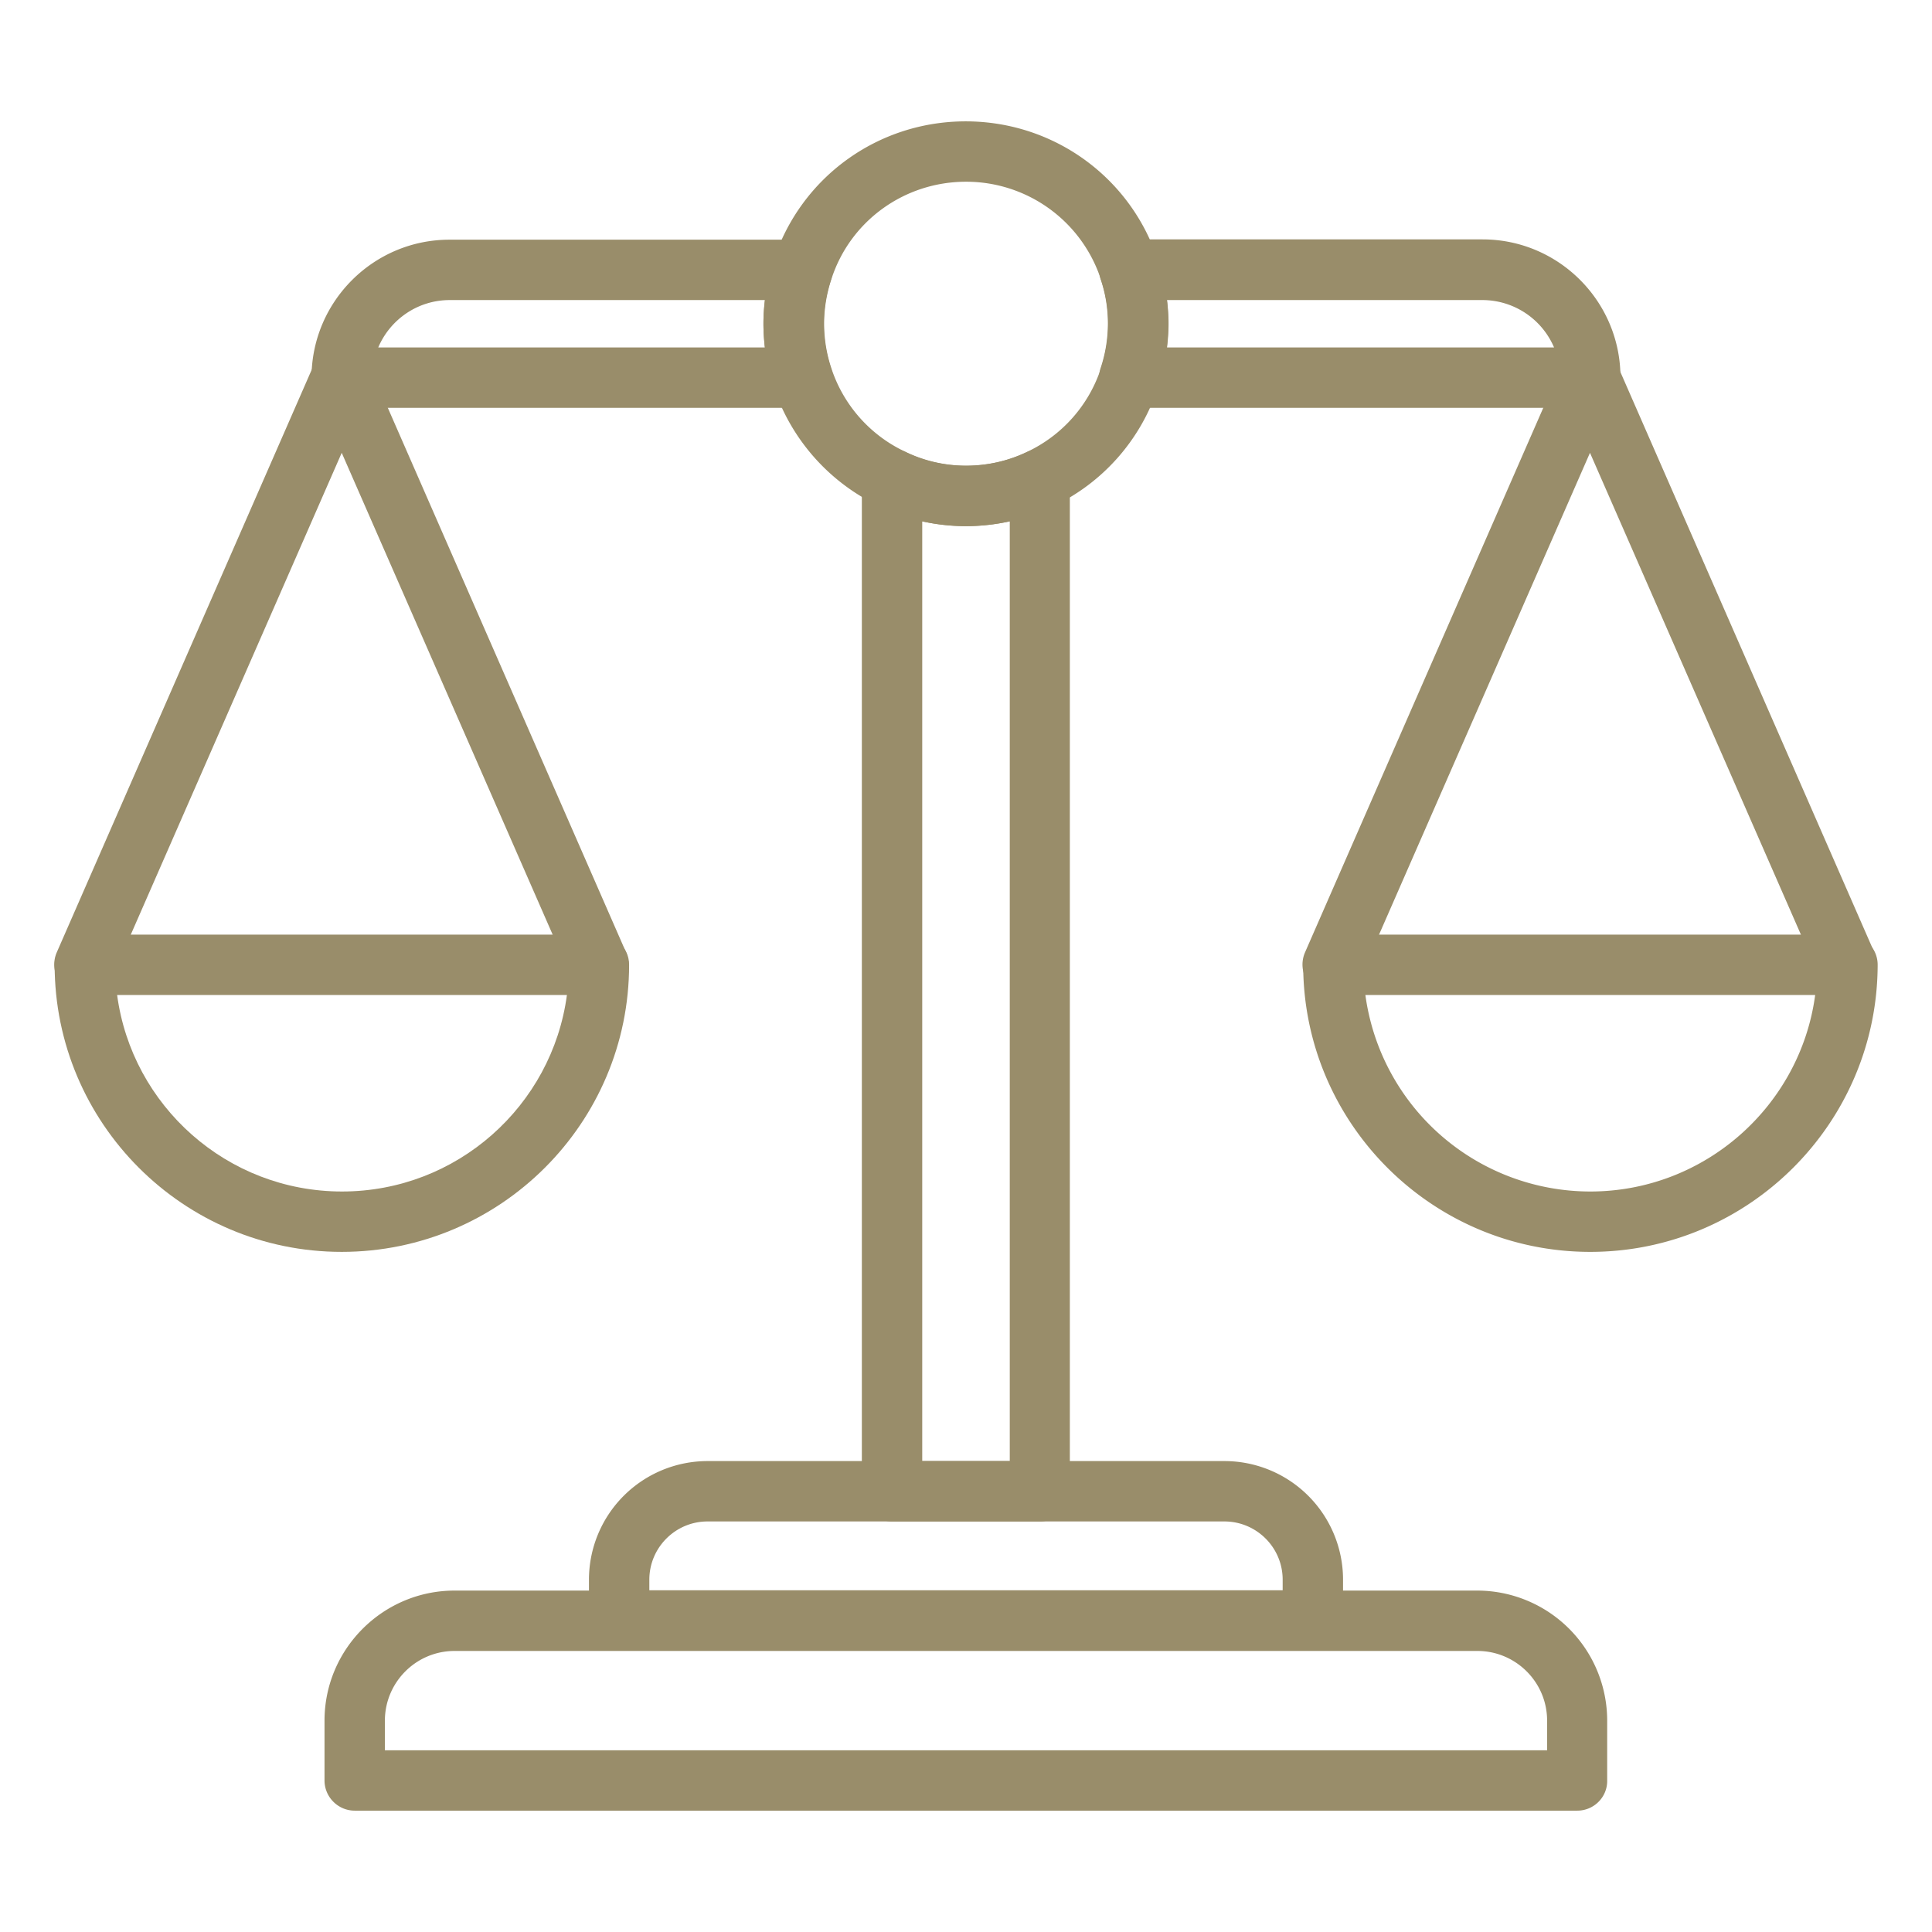
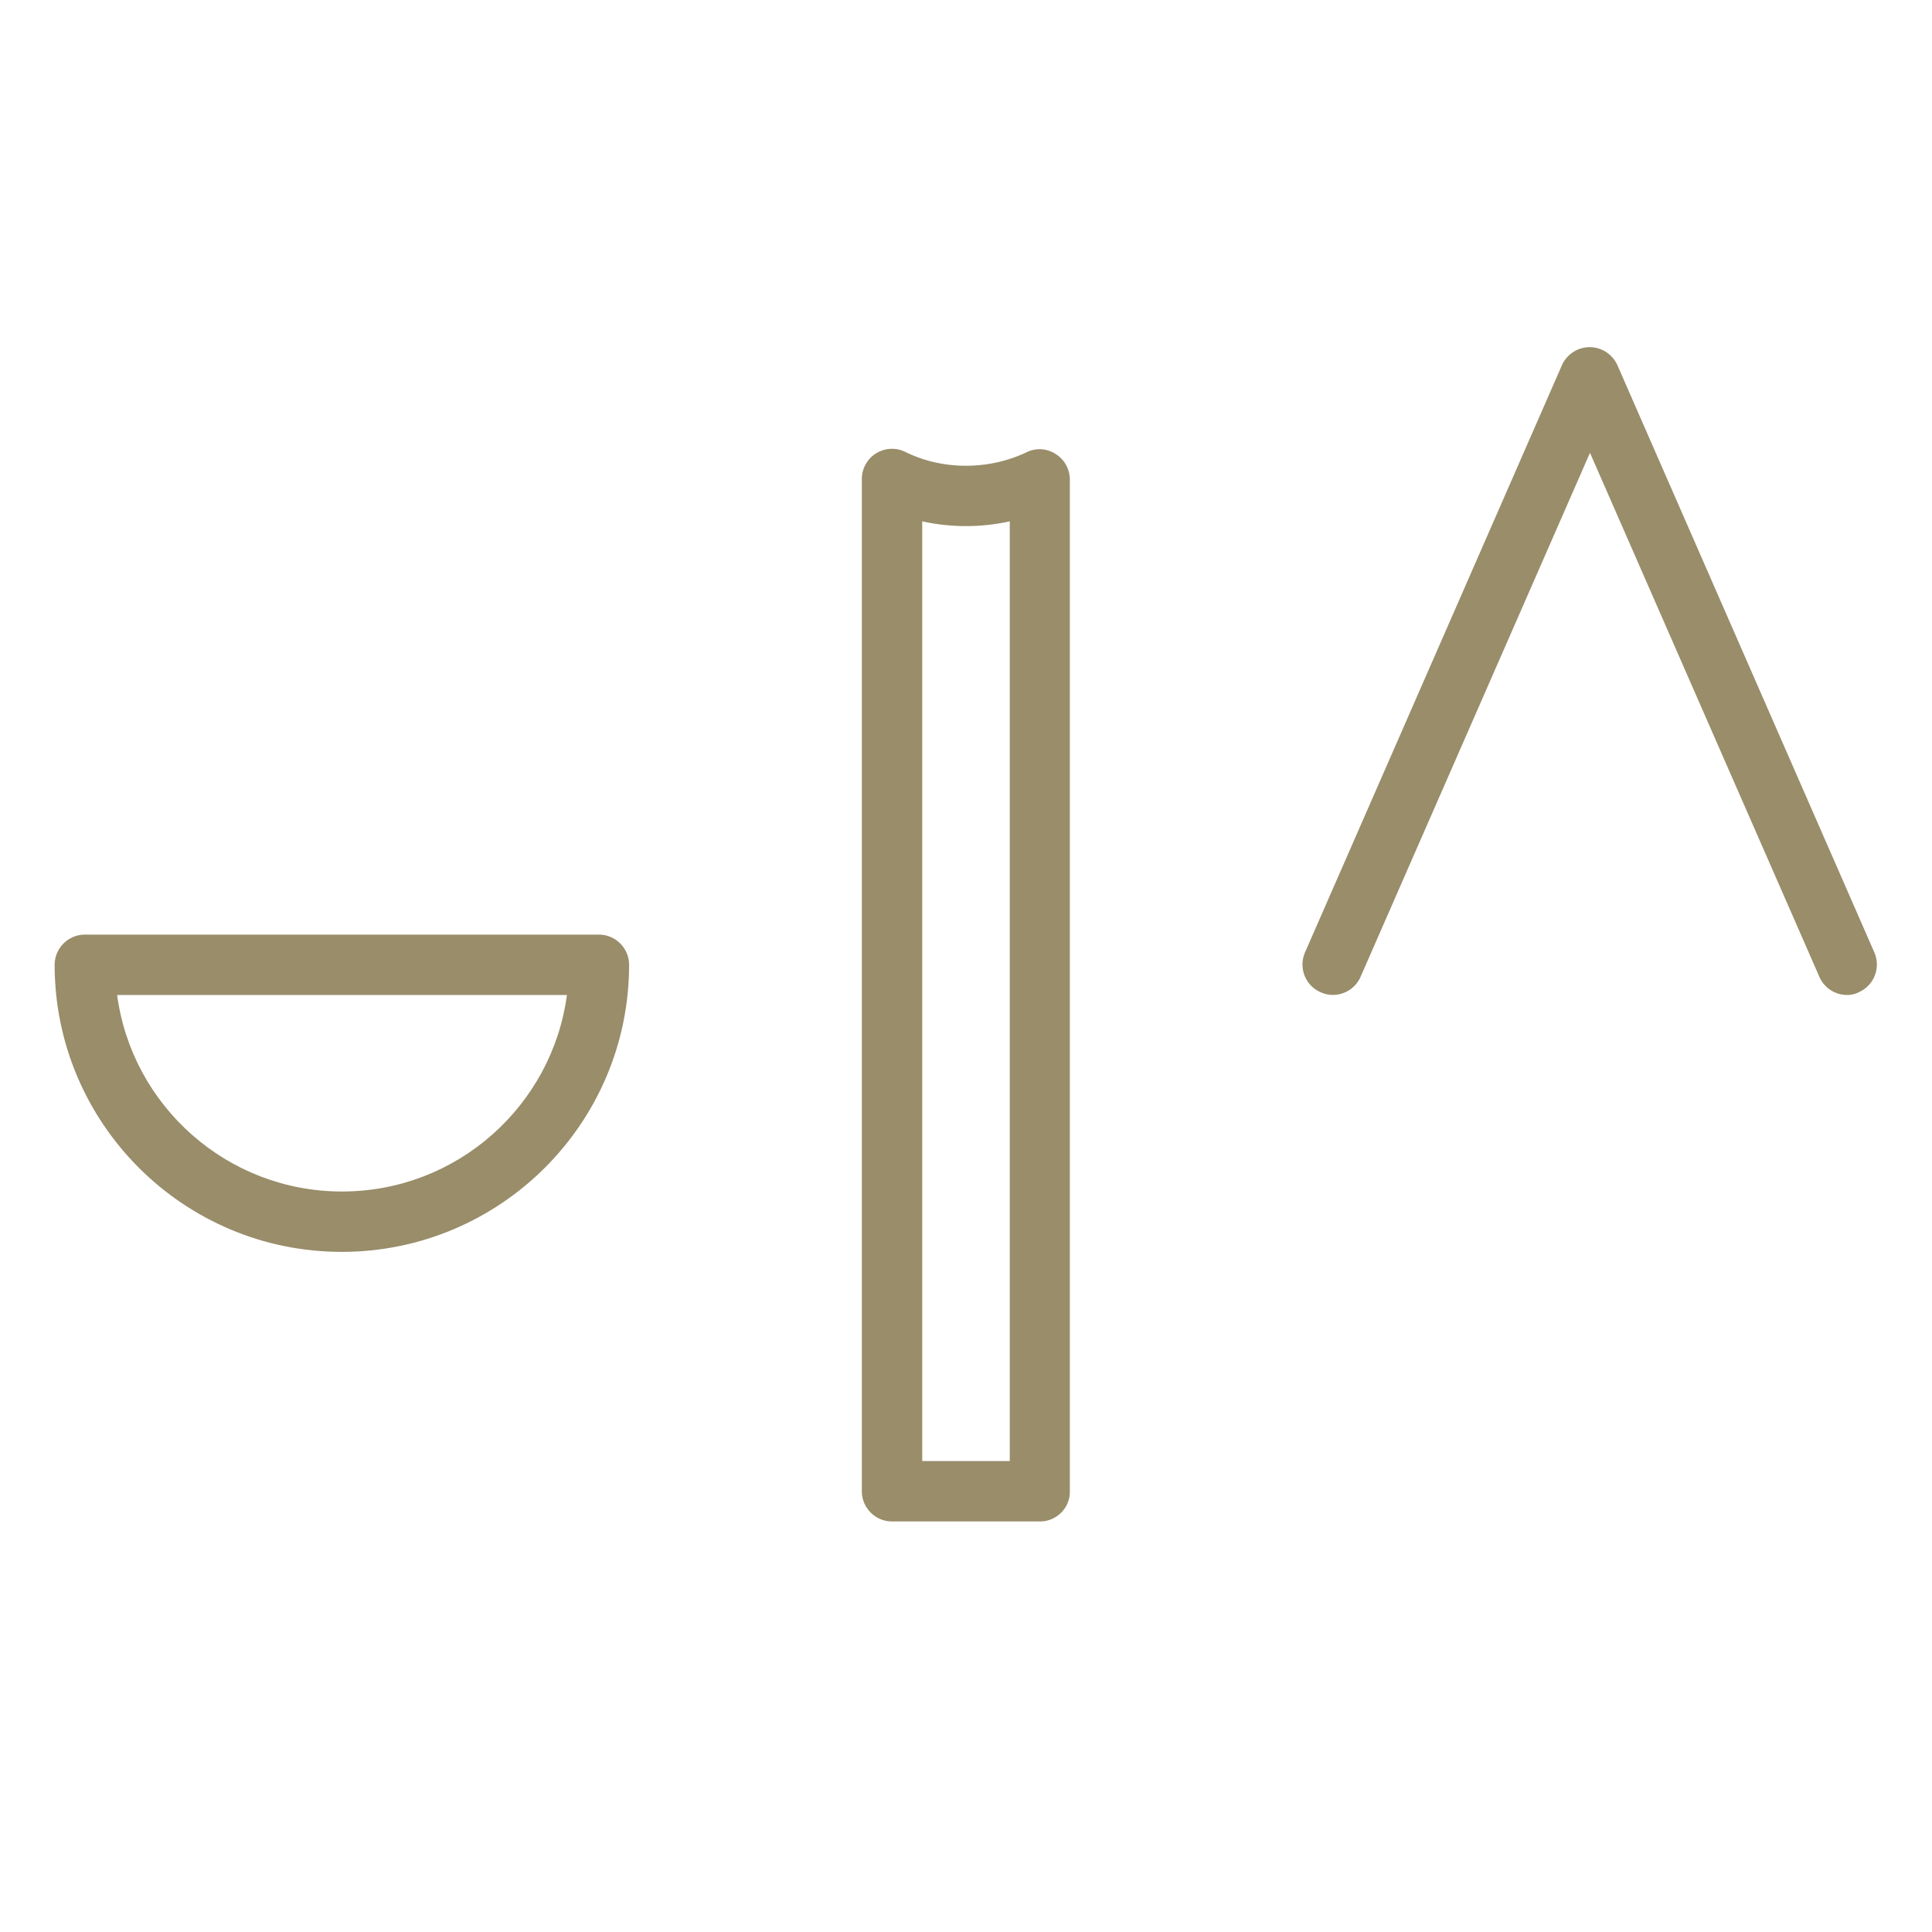
<svg xmlns="http://www.w3.org/2000/svg" version="1.1" width="512" height="512" x="0" y="0" viewBox="0 0 64 64" style="enable-background:new 0 0 512 512" xml:space="preserve" class="">
  <g>
    <path d="M11.32 41.47c-5.25 0-9.51-4.27-9.51-9.51 0-.55.45-1 1-1h17.03c.55 0 1 .45 1 1 0 5.25-4.27 9.51-9.52 9.51zm-7.44-8.51c.49 3.67 3.64 6.51 7.45 6.51s6.96-2.84 7.45-6.51z" fill="#998d6a" opacity="1" data-original="#000000" class="" />
-     <path d="M19.84 32.96a1 1 0 0 1-.92-.6L11.32 15l-7.6 17.36c-.22.5-.81.74-1.32.51-.51-.22-.74-.81-.52-1.32l8.51-19.45c.16-.36.52-.6.92-.6s.76.24.92.6l8.51 19.45c.22.51-.01 1.1-.52 1.32-.11.06-.25.09-.38.09z" fill="#998d6a" opacity="1" data-original="#000000" class="" />
-     <path d="M26.58 13.51H11.32c-.55 0-1-.45-1-1 0-2.52 2.05-4.57 4.57-4.57h11.69c.32 0 .62.15.81.42a1 1 0 0 1 .14.9 4.605 4.605 0 0 0 0 2.94 1 1 0 0 1-.14.9c-.18.26-.49.41-.81.41zm-14.05-2h12.81c-.03-.26-.05-.53-.05-.79s.02-.52.05-.78H14.9c-1.07 0-1.98.65-2.37 1.57zM52.68 13.51H37.41c-.32 0-.62-.15-.81-.42a1 1 0 0 1-.14-.9c.16-.48.24-.98.24-1.48 0-.49-.08-.99-.24-1.46a1.01 1.01 0 0 1 .95-1.32h11.7c2.52 0 4.57 2.05 4.57 4.57 0 .56-.45 1.01-1 1.01zm-14.02-2h12.82a2.582 2.582 0 0 0-2.37-1.57H38.66c.03.26.05.52.05.78 0 .27-.02.53-.05.79zM52.68 41.47c-5.25 0-9.51-4.27-9.51-9.51 0-.55.45-1 1-1H61.2c.55 0 1 .45 1 1-.01 5.25-4.28 9.51-9.52 9.51zm-7.45-8.51a7.521 7.521 0 0 0 7.45 6.51c3.8 0 6.96-2.84 7.45-6.51z" fill="#998d6a" opacity="1" data-original="#000000" class="" />
    <path d="M61.19 32.96a1 1 0 0 1-.92-.6L52.67 15l-7.6 17.36c-.22.5-.81.74-1.32.51-.51-.22-.74-.81-.52-1.32l8.51-19.45c.16-.36.52-.6.92-.6s.76.24.92.6l8.51 19.45c.22.51-.01 1.1-.52 1.32-.11.06-.25.09-.38.09zM34.45 50.4h-4.9c-.55 0-1-.45-1-1V15.87a.999.999 0 0 1 1.44-.9c1.23.61 2.76.61 4.02.01a.97.97 0 0 1 .96.06c.29.18.47.5.47.85V49.4c.01.55-.44 1-.99 1zm-3.9-2h2.9V17.27c-.95.21-1.95.21-2.9 0z" fill="#998d6a" opacity="1" data-original="#000000" class="" />
-     <path d="M43.49 54.68H20.51c-.55 0-1-.45-1-1v-1.35a3.93 3.93 0 0 1 3.93-3.93h17.12a3.93 3.93 0 0 1 3.93 3.93v1.35c0 .55-.45 1-1 1zm-21.98-2h20.98v-.35c0-1.07-.87-1.93-1.93-1.93H23.44c-1.07 0-1.93.87-1.93 1.93zM32 17.43c-1.01 0-2.01-.23-2.89-.67a6.71 6.71 0 0 1-3.48-3.94c-.23-.68-.34-1.39-.34-2.1s.12-1.41.34-2.1c.9-2.75 3.45-4.6 6.36-4.6s5.47 1.85 6.37 4.61c.23.68.34 1.38.34 2.09a6.9 6.9 0 0 1-.34 2.11 6.652 6.652 0 0 1-3.49 3.95c-.88.42-1.88.65-2.87.65zm0-11.41c-2.04 0-3.84 1.3-4.46 3.23-.16.49-.24.98-.24 1.47 0 .5.08 1 .24 1.48.4 1.22 1.29 2.22 2.44 2.76 1.27.62 2.77.62 4.04.01a4.661 4.661 0 0 0 2.45-2.77c.16-.48.24-.98.24-1.48 0-.49-.08-.99-.24-1.46A4.695 4.695 0 0 0 32 6.02z" fill="#998d6a" opacity="1" data-original="#000000" class="" />
-     <path d="M52.25 59.98h-40.5c-.55 0-1-.45-1-1V57c0-2.38 1.94-4.31 4.31-4.31h33.87A4.31 4.31 0 0 1 53.24 57v1.98c.01.55-.44 1-.99 1zm-39.5-2h38.5V57c0-1.28-1.04-2.31-2.31-2.31H15.06c-1.28 0-2.31 1.04-2.31 2.31z" fill="#998d6a" opacity="1" data-original="#000000" class="" />
  </g>
</svg>